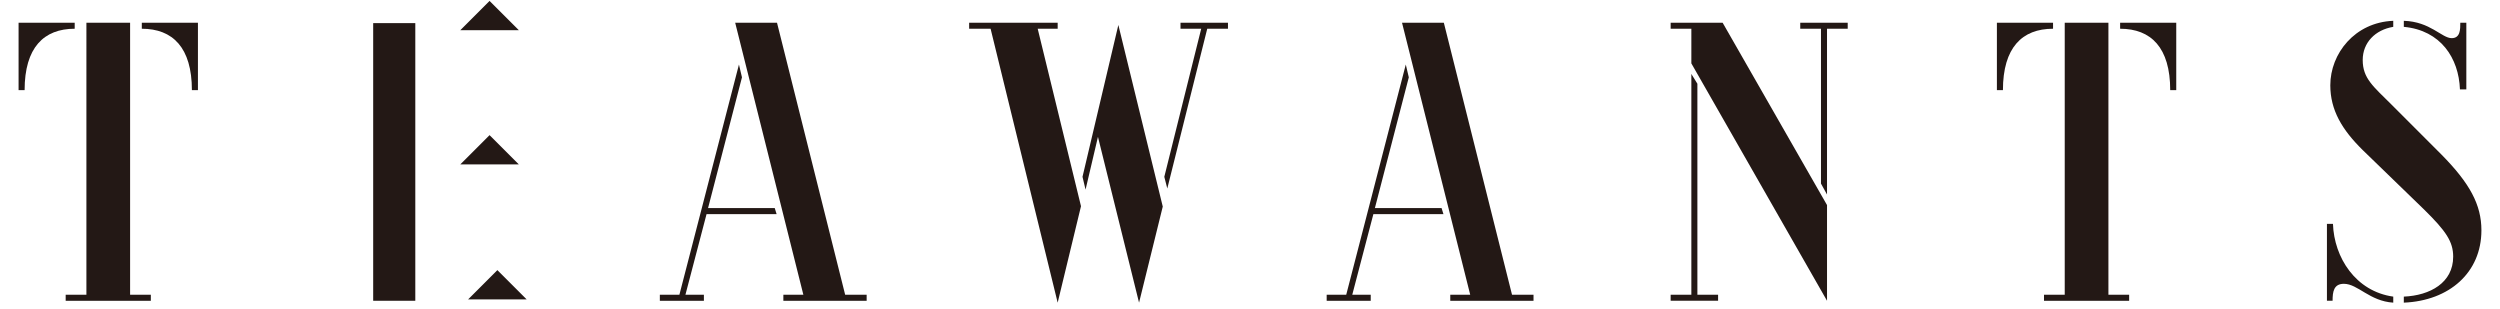
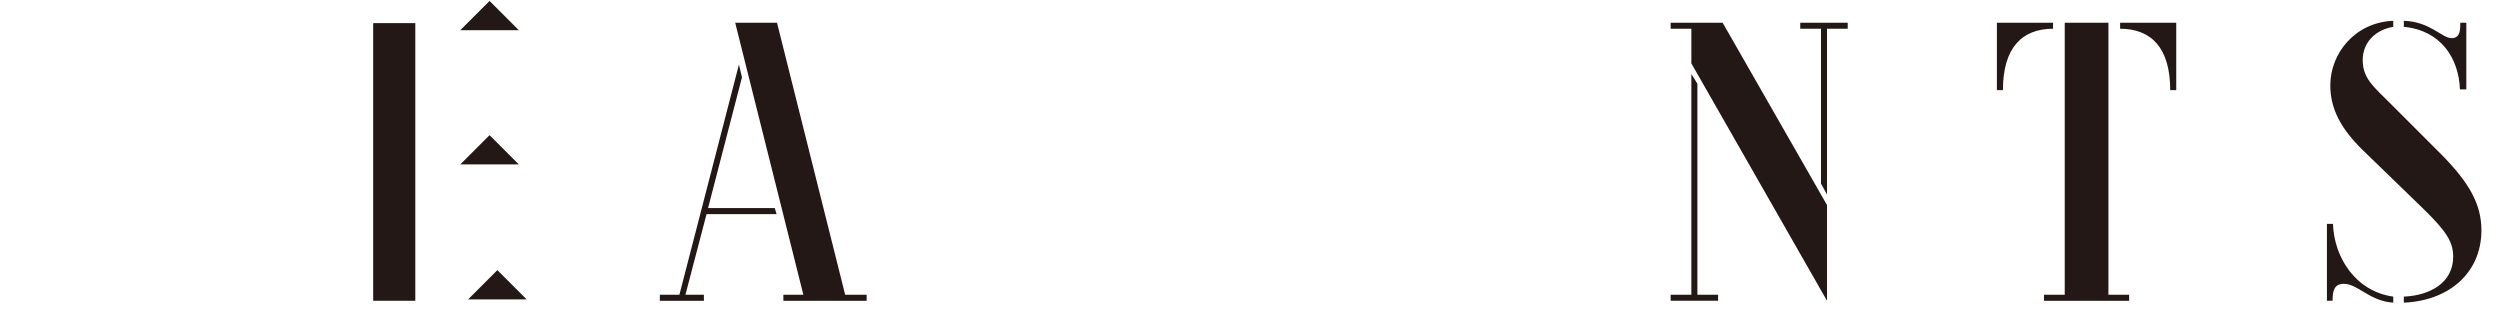
<svg xmlns="http://www.w3.org/2000/svg" version="1.1" id="圖層_1" x="0px" y="0px" width="550px" height="68px" viewBox="0 0 550 68" enable-background="new 0 0 550 68" xml:space="preserve">
  <g>
    <g>
      <g>
-         <path fill="#231815" d="M4.087,4.995h12.347v1.328c-6.797,0-11.02,4.142-11.02,13.512H4.087V4.995z M14.449,64.845h4.561V4.995     h9.612v59.85h4.561v1.324H14.449V64.845z M31.197,6.322V4.995h12.348v14.84h-1.328C42.217,10.464,37.995,6.322,31.197,6.322z" />
        <path fill="#231815" d="M145.163,64.845h4.302l13.104-50.649l0.664,2.818l-7.461,28.764h14.671l0.411,1.327h-15.414l-4.646,17.74     h4.063v1.324h-9.692V64.845z M172.34,64.845h4.401l-15.002-59.85h9.201l14.996,59.85h4.727v1.324H172.34V64.845z" />
-         <path fill="#231815" d="M217.931,6.322h-4.72V4.995h19.477v1.328h-4.395l9.526,39.043l-5.131,21.219L217.931,6.322z      M241.55,30.11l-2.728,11.606l-0.67-2.817l7.886-33.407l9.771,39.953l-5.217,21.139L241.55,30.11z M256.147,38.899l8.119-32.577     h-4.554V4.995h10.442v1.328h-4.561l-8.789,35.146L256.147,38.899z" />
-         <path fill="#231815" d="M291.867,64.845h4.302l13.104-50.649l0.664,2.818l-7.462,28.764h14.671l0.411,1.327h-15.414l-4.646,17.74     h4.063v1.324h-9.692V64.845z M319.058,64.845h4.389l-15.003-59.85h9.2l15.003,59.85h4.727v1.324h-18.315V64.845z" />
        <path fill="#231815" d="M372.098,13.946V6.322h-4.554V4.995h11.431l22.969,40.122v21.053L372.098,13.946z M367.544,64.845h4.554     V16.27l1.327,2.154v46.421h4.555v1.324h-10.436V64.845z M400.615,40.39V6.322h-4.561V4.995h10.442v1.328h-4.554v36.471     L400.615,40.39z" />
        <path fill="#231815" d="M439.316,4.995h12.354v1.328c-6.798,0-11.026,4.142-11.026,13.512h-1.327V4.995z M449.679,64.845h4.561     V4.995h9.612v59.85h4.561v1.324h-18.733V64.845z M466.427,6.322V4.995h12.348v14.84h-1.328     C477.446,10.464,473.225,6.322,466.427,6.322z" />
        <path fill="#231815" d="M515.656,62.438c-2.237,0-2.489,1.743-2.489,3.73h-1.242V49.258h1.328     c0.246,7.379,4.973,14.837,13.264,15.999v1.327C521.292,66.252,518.723,62.438,515.656,62.438z M528.84,65.257     c5.802-0.249,10.86-3.067,10.86-8.786c0-3.315-1.58-5.636-6.387-10.362l-13.516-13.094c-4.554-4.478-7.129-8.789-7.129-14.259     c0-6.963,5.391-13.844,13.848-14.176v1.328c-3.983,0.664-6.719,3.482-6.719,7.295c0,4.06,2.324,5.802,6.387,9.861l10.939,10.943     c6.22,6.299,8.789,11.022,8.789,16.662c0,9.284-7.05,15.5-17.073,15.915V65.257z M528.84,5.907V4.58     c5.802,0.166,8.364,3.814,10.528,3.814c1.898,0,1.898-1.905,1.898-3.399h1.327v14.67h-1.407     C540.935,12.788,536.958,6.654,528.84,5.907z" />
      </g>
    </g>
    <rect x="82.1" y="5.087" fill="#231815" width="9.267" height="61.082" />
    <polygon fill="#231815" points="101.264,6.641 114.143,6.641 107.703,0.202  " />
    <polygon fill="#231815" points="107.703,29.732 101.264,36.174 114.143,36.174  " />
    <polygon fill="#231815" points="109.422,59.425 102.983,65.867 115.861,65.867  " />
  </g>
</svg>